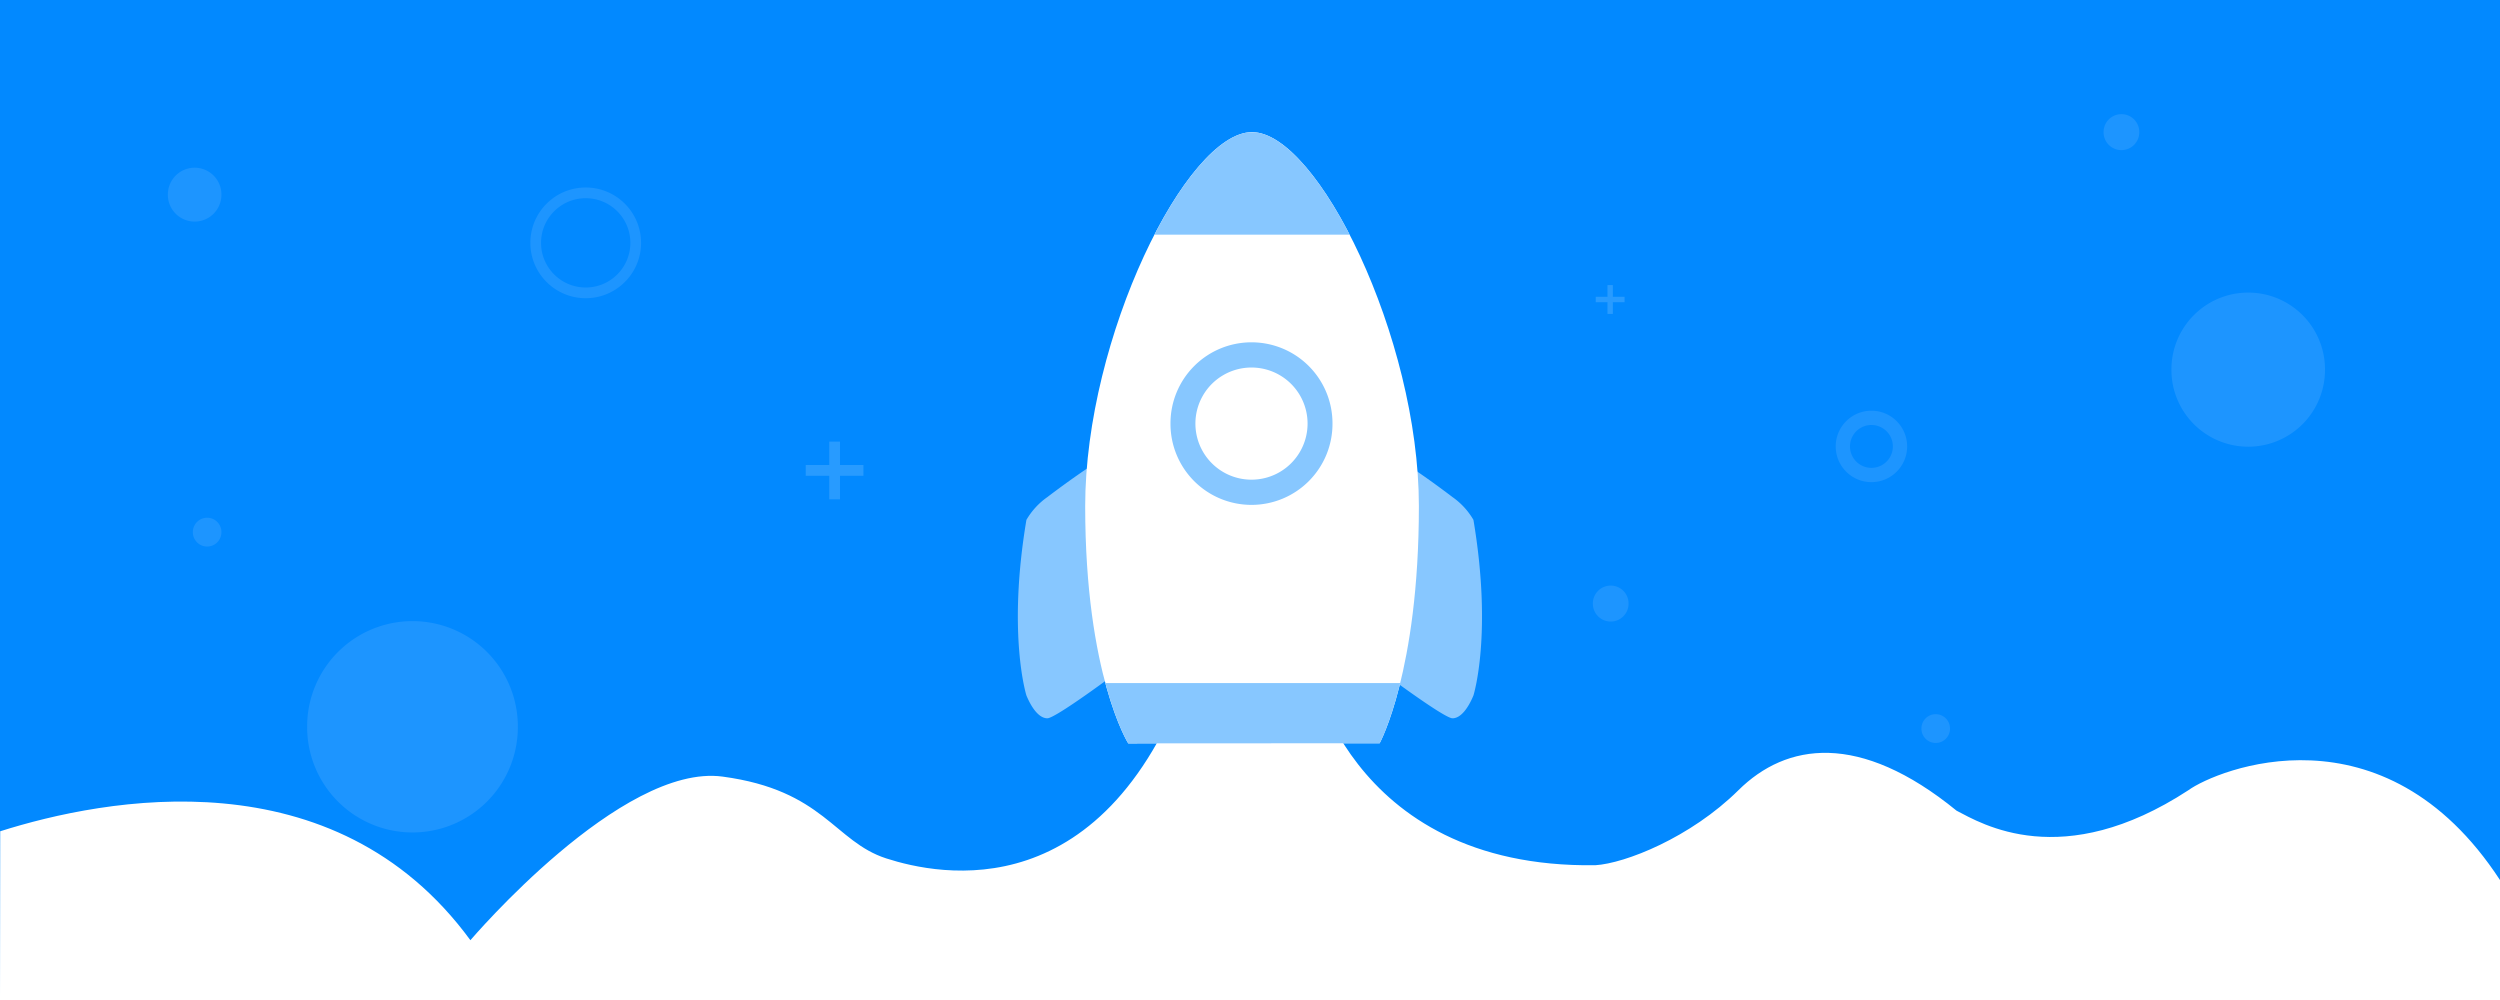
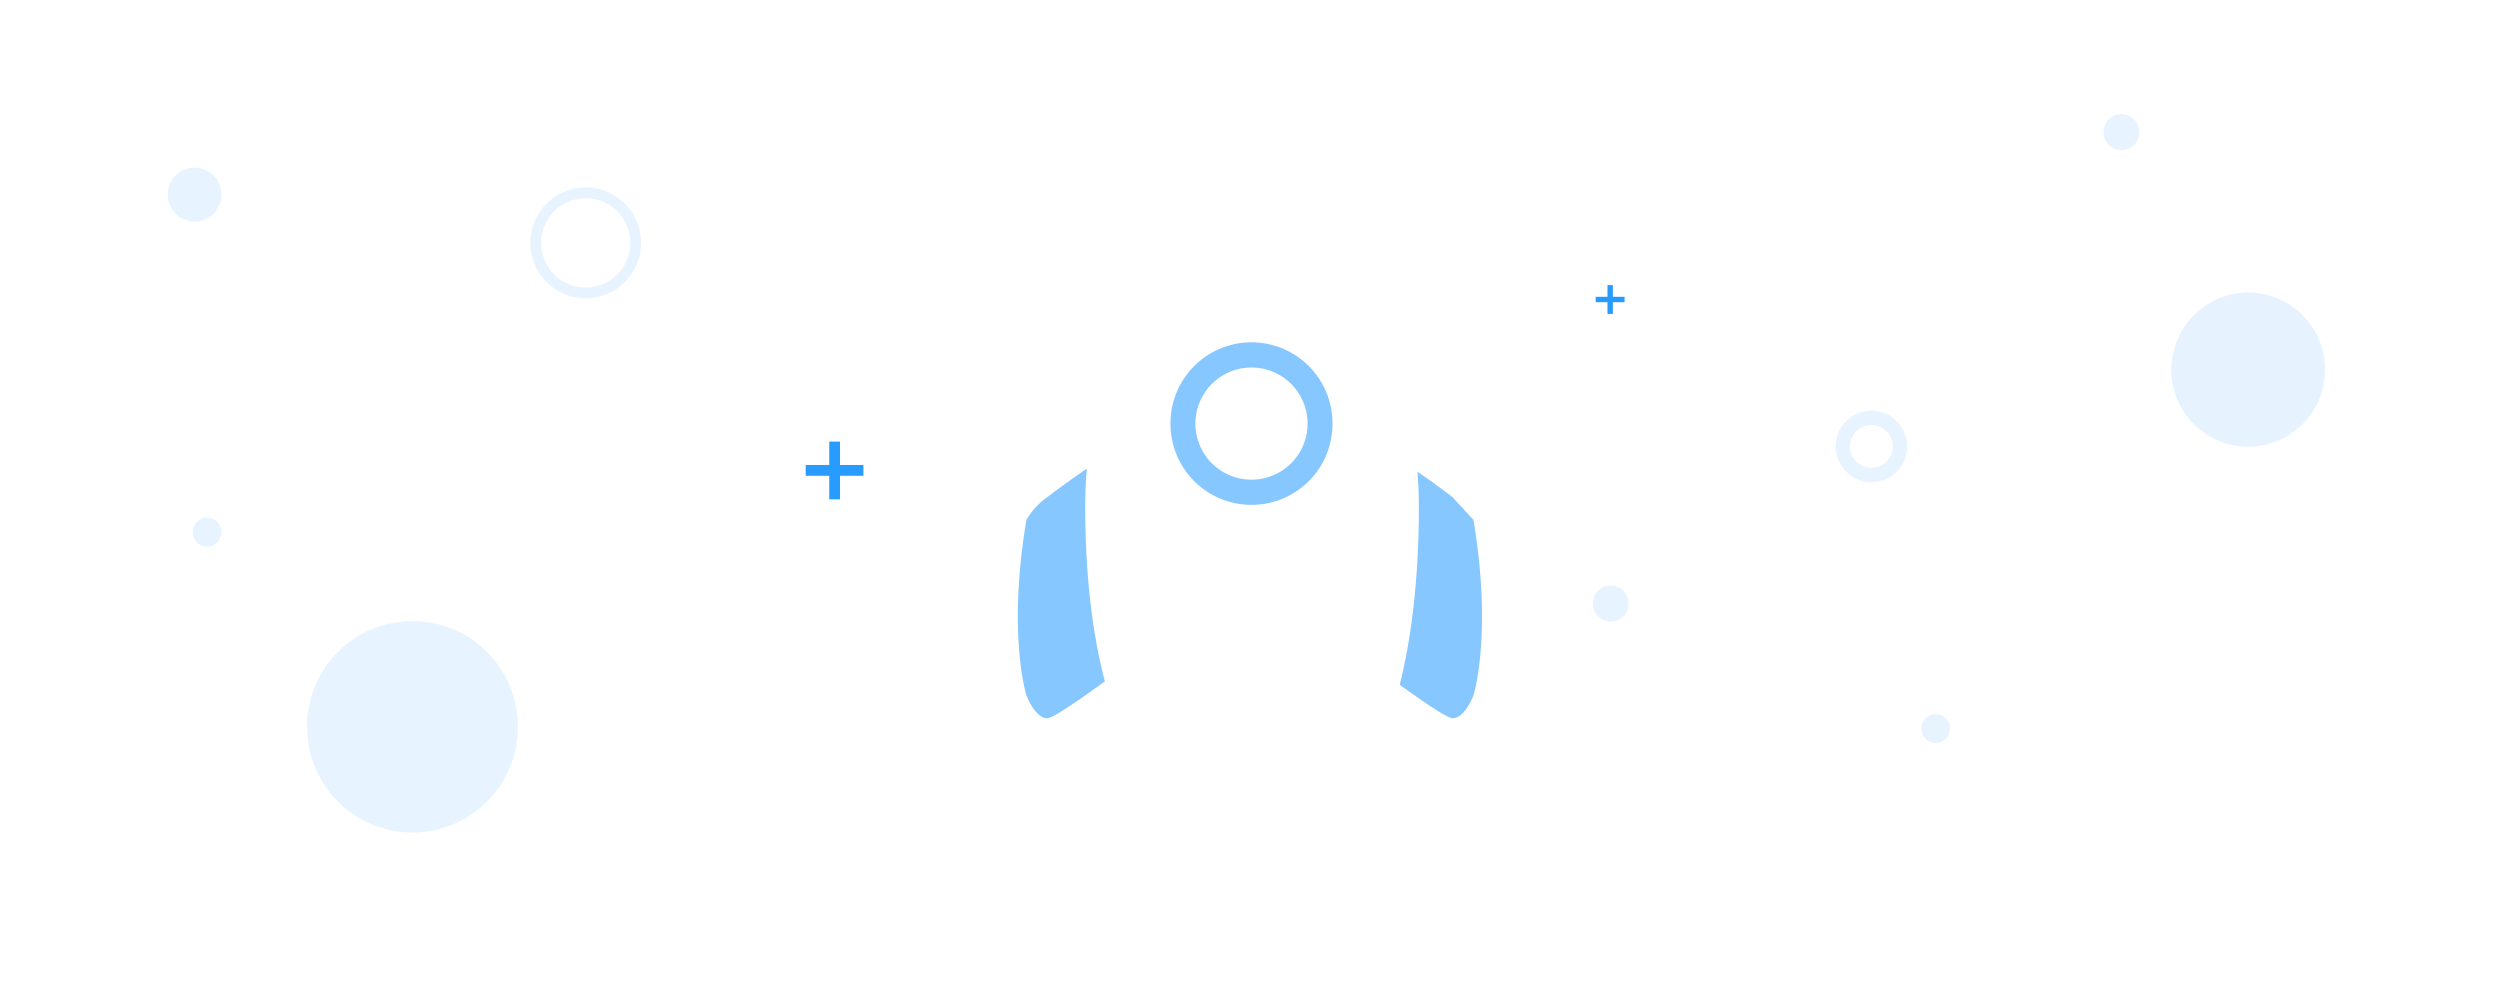
<svg xmlns="http://www.w3.org/2000/svg" t="1584384722535" class="icon" viewBox="0 0 2560 1024" version="1.1" p-id="56894" width="320" height="128">
  <defs>
    <style type="text/css" />
  </defs>
-   <path d="M0 0h2560v1024H0z" fill="#0289FF" p-id="56895" />
  <path d="M0 1024l0.219-172.778c106.935-33.847 341.797-79.312 481.459 111.554 1.042-1.075 154.569-181.497 258.282-167.534 103.709 13.959 114.267 66.553 167.563 83.767 53.299 17.211 226.853 54.74 314.127-202.437 2.117 0.79 118.7 0 118.7 0s36.359 212.955 293.186 209.419c30.574-1.865 97.558-28.27 146.593-76.789 49.035-48.516 123.692-60.423 223.408 20.944 25.399 13.169 107.963 63.55 237.341-20.944 28.939-20.963 199.684-91.176 319.228 92.131L2560 1024H0z" fill="#FFFFFF" p-id="56896" />
-   <path d="M1072.53 508.99s51.844-39.717 70.923-46.705c19.076-6.985 21.504 10.463 21.504 23.351v179.836c0 12.888-21.504 23.351-21.504 23.351S1081.015 735.499 1072.53 735.528c-8.485 0.037-16.143-10.496-21.471-23.351 0 0-19.749-62.34 0-179.836a73.776 73.776 0 0 1 21.467-23.351zM1487.331 508.99s-51.844-39.717-70.919-46.705c-19.079-6.985-21.504 10.463-21.504 23.351v179.836c0 12.888 21.504 23.351 21.504 23.351s62.431 46.676 70.919 46.705c8.485 0.037 16.143-10.496 21.467-23.351 0 0 19.749-62.34 0-179.836a73.776 73.776 0 0 0-21.467-23.351z" fill="#87C7FF" p-id="56897" />
+   <path d="M1072.53 508.99s51.844-39.717 70.923-46.705c19.076-6.985 21.504 10.463 21.504 23.351v179.836c0 12.888-21.504 23.351-21.504 23.351S1081.015 735.499 1072.53 735.528c-8.485 0.037-16.143-10.496-21.471-23.351 0 0-19.749-62.34 0-179.836a73.776 73.776 0 0 1 21.467-23.351zM1487.331 508.99s-51.844-39.717-70.919-46.705c-19.079-6.985-21.504 10.463-21.504 23.351v179.836c0 12.888 21.504 23.351 21.504 23.351s62.431 46.676 70.919 46.705c8.485 0.037 16.143-10.496 21.467-23.351 0 0 19.749-62.34 0-179.836z" fill="#87C7FF" p-id="56897" />
  <path d="M1282.07 135.314c67.057 0 170.869 210.176 170.869 383.024 0 169.531-40.166 242.747-40.166 242.747l-257.485 0.128s-44.058-70.027-44.058-242.875C1111.23 345.49 1215.013 135.314 1282.07 135.314z" fill="#FFFFFF" p-id="56898" />
-   <path d="M1433.819 699.443c-10.353 42.152-21.047 61.641-21.047 61.641l-257.485 0.128s-11.977-19.039-23.442-61.769h301.97zM1285.745 135.519c29.499 3.248 65.368 44.815 96.307 104.799H1182.098C1213.03 180.334 1248.896 138.767 1278.391 135.519h7.355z" fill="#87C7FF" p-id="56899" />
  <path d="M1281.525 433.763m-82.948 0a82.948 82.948 0 1 0 165.895 0 82.948 82.948 0 1 0-165.895 0Z" fill="#87C7FF" p-id="56900" />
  <path d="M1281.525 433.763m-57.424 0a57.424 57.424 0 1 0 114.849 0 57.424 57.424 0 1 0-114.849 0Z" fill="#FFFFFF" p-id="56901" />
  <path d="M599.771 305.371c31.305 0 56.686-25.381 56.686-56.686 0-31.305-25.381-56.686-56.686-56.686-31.305 0-56.686 25.381-56.686 56.686 0 31.305 25.381 56.686 56.686 56.686z m0-10.971c-25.249 0-45.714-20.465-45.714-45.714s20.465-45.714 45.714-45.714 45.714 20.465 45.714 45.714-20.465 45.714-45.714 45.714zM1916.343 493.714c20.198 0 36.571-16.373 36.571-36.571s-16.373-36.571-36.571-36.571-36.571 16.373-36.571 36.571 16.373 36.571 36.571 36.571z m0-14.629a21.943 21.943 0 1 1 0-43.886 21.943 21.943 0 0 1 0 43.886z" fill="#87C7FF" fill-opacity=".2" p-id="56902" />
  <path d="M422.4 744.229m-107.886 0a107.886 107.886 0 1 0 215.771 0 107.886 107.886 0 1 0-215.771 0Z" fill="#87C7FF" fill-opacity=".2" p-id="56903" />
  <path d="M199.314 199.314m-27.429 0a27.429 27.429 0 1 0 54.857 0 27.429 27.429 0 1 0-54.857 0Z" fill="#87C7FF" fill-opacity=".2" p-id="56904" />
  <path d="M2302.171 378.514m-78.629 0a78.629 78.629 0 1 0 157.257 0 78.629 78.629 0 1 0-157.257 0Z" fill="#87C7FF" fill-opacity=".204" p-id="56905" />
  <path d="M212.114 544.914m-14.629 0a14.629 14.629 0 1 0 29.257 0 14.629 14.629 0 1 0-29.257 0Z" fill="#87C7FF" fill-opacity=".2" p-id="56906" />
  <path d="M1982.171 746.057m-14.629 0a14.629 14.629 0 1 0 29.257 0 14.629 14.629 0 1 0-29.257 0Z" fill="#87C7FF" fill-opacity=".2" p-id="56907" />
  <path d="M2172.343 135.314m-18.286 0a18.286 18.286 0 1 0 36.571 0 18.286 18.286 0 1 0-36.571 0Z" fill="#87C7FF" fill-opacity=".2" p-id="56908" />
  <path d="M1649.371 618.057m-18.286 0a18.286 18.286 0 1 0 36.571 0 18.286 18.286 0 1 0-36.571 0Z" fill="#87C7FF" fill-opacity=".2" p-id="56909" />
  <path d="M849.159 452.198h11.001v23.991h23.991v11.001h-23.991v24.108h-11.001v-24.108H825.051v-11.001h24.108zM1646.065 291.928h5.5v11.995h11.995v5.5h-11.995v12.054h-5.5v-12.054H1634.011v-5.5h12.054z" fill="#289BFF" p-id="56910" />
</svg>